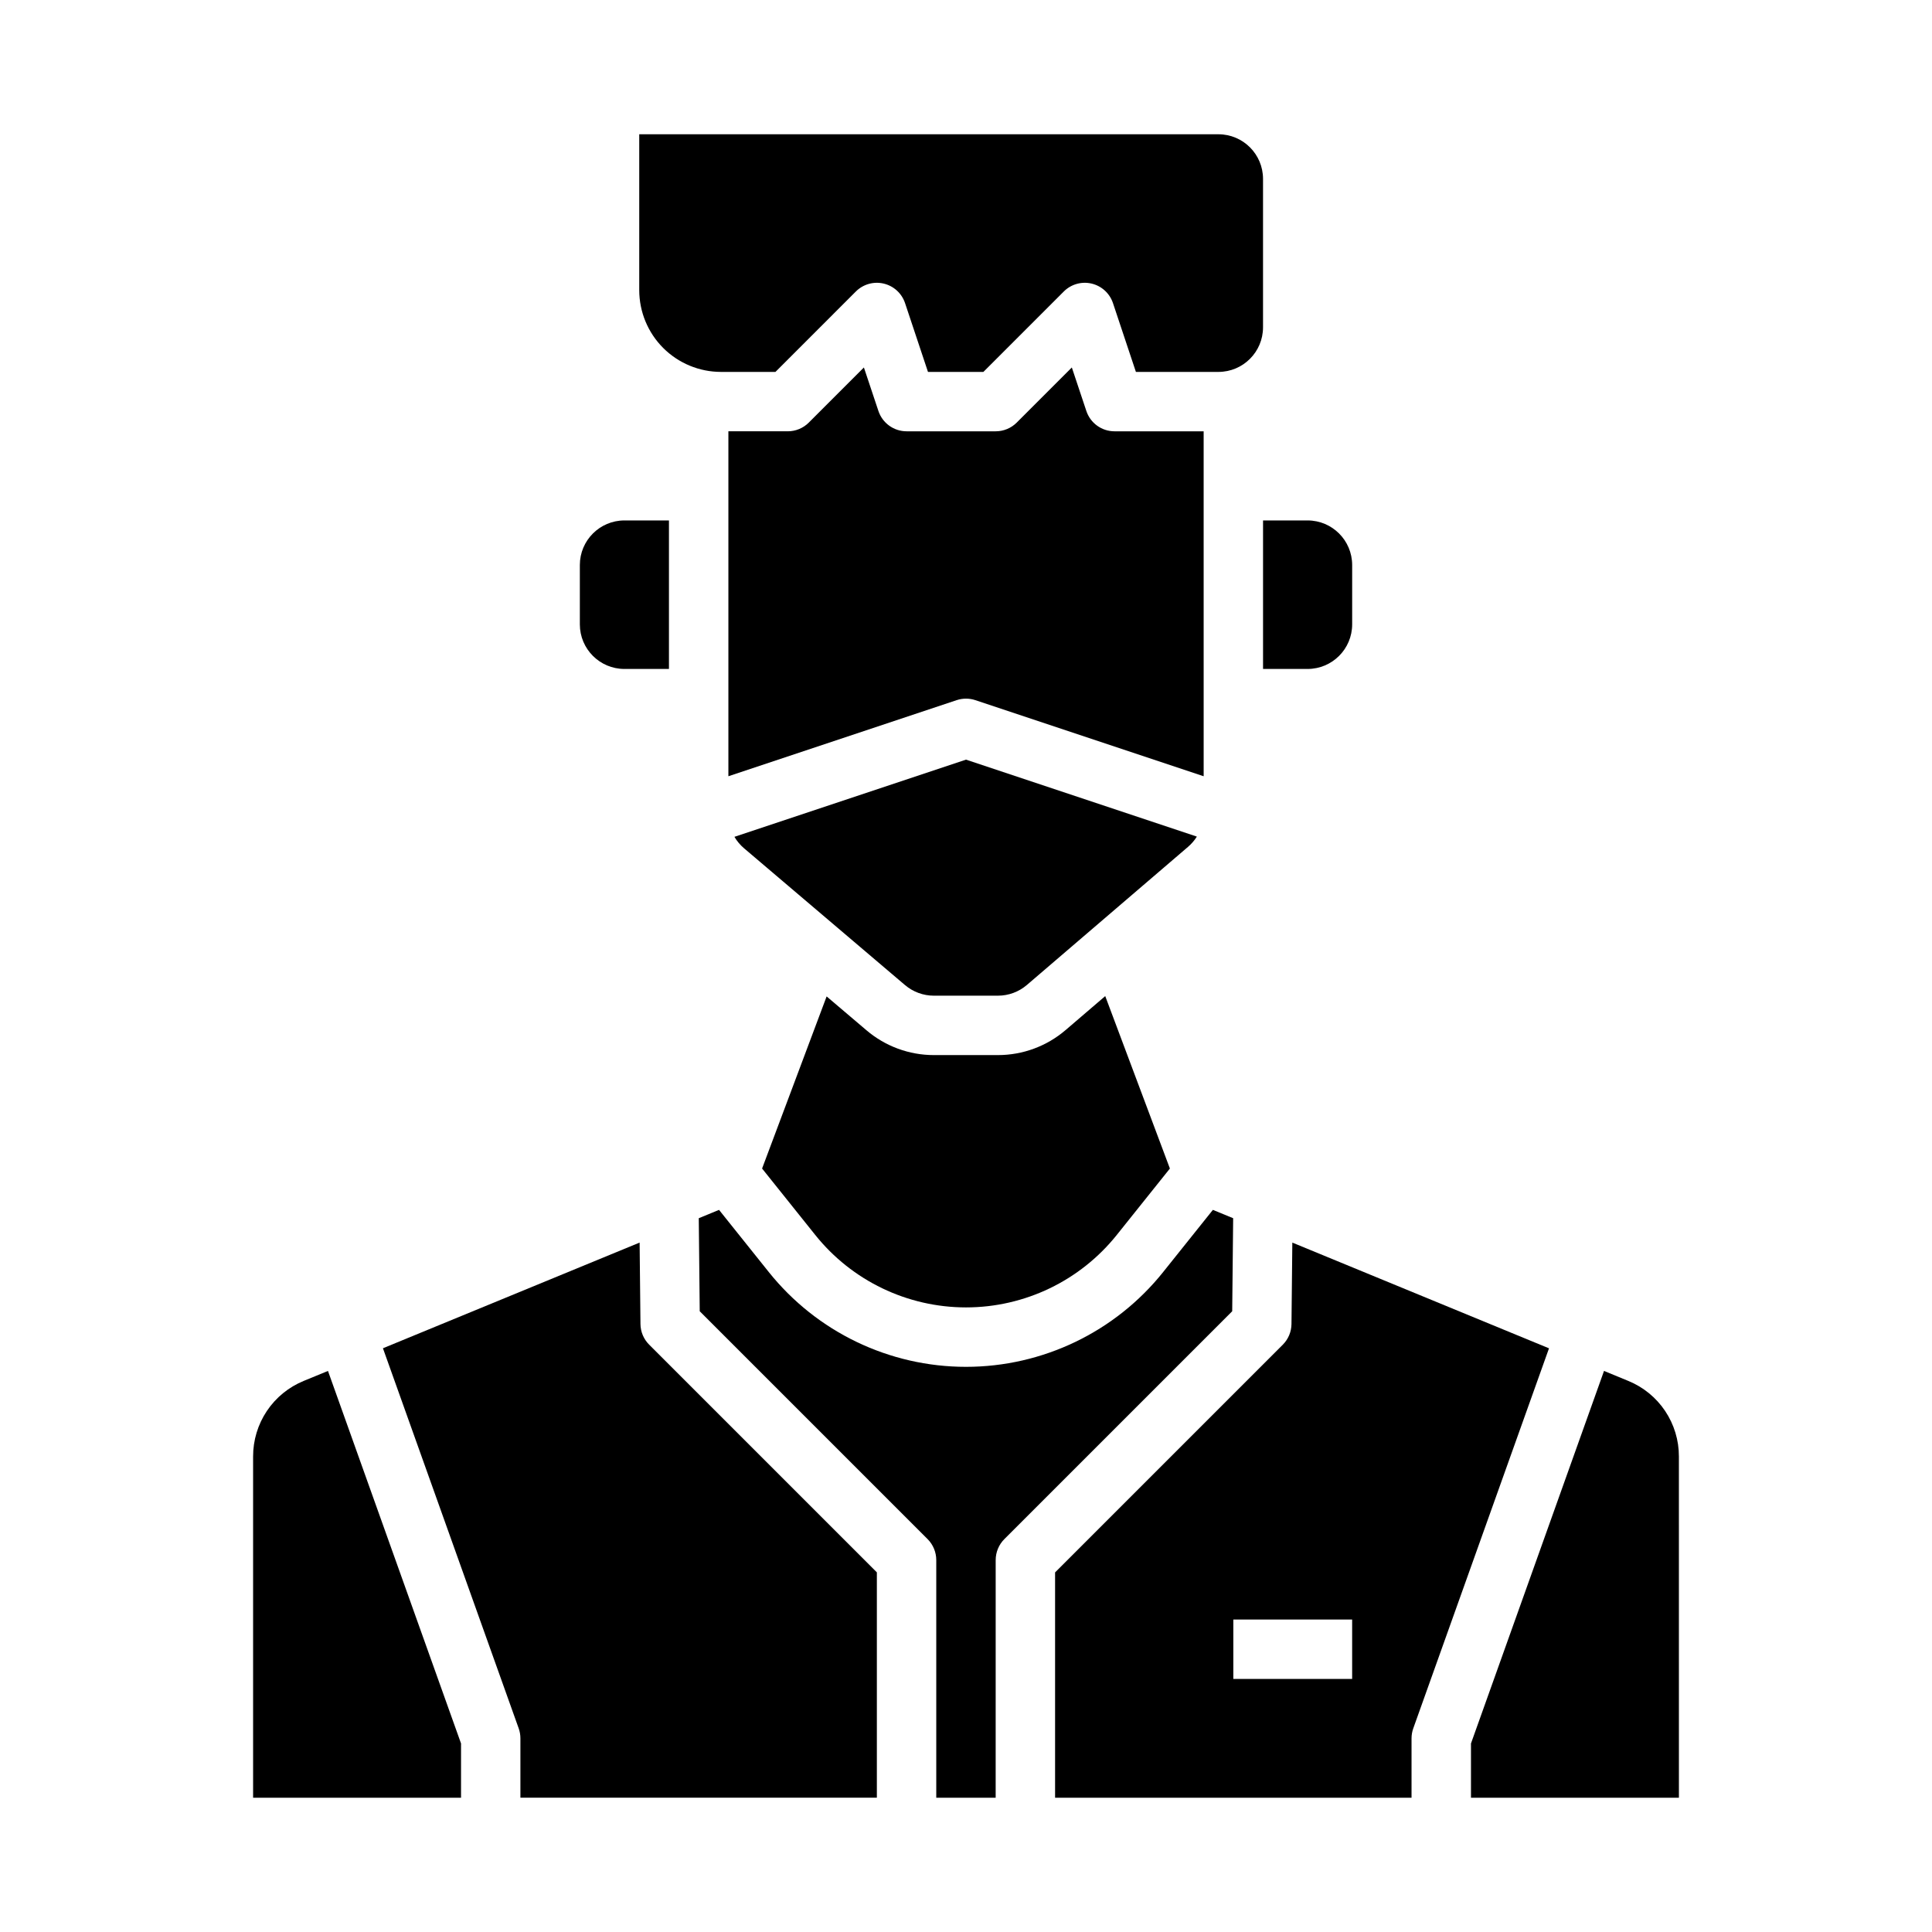
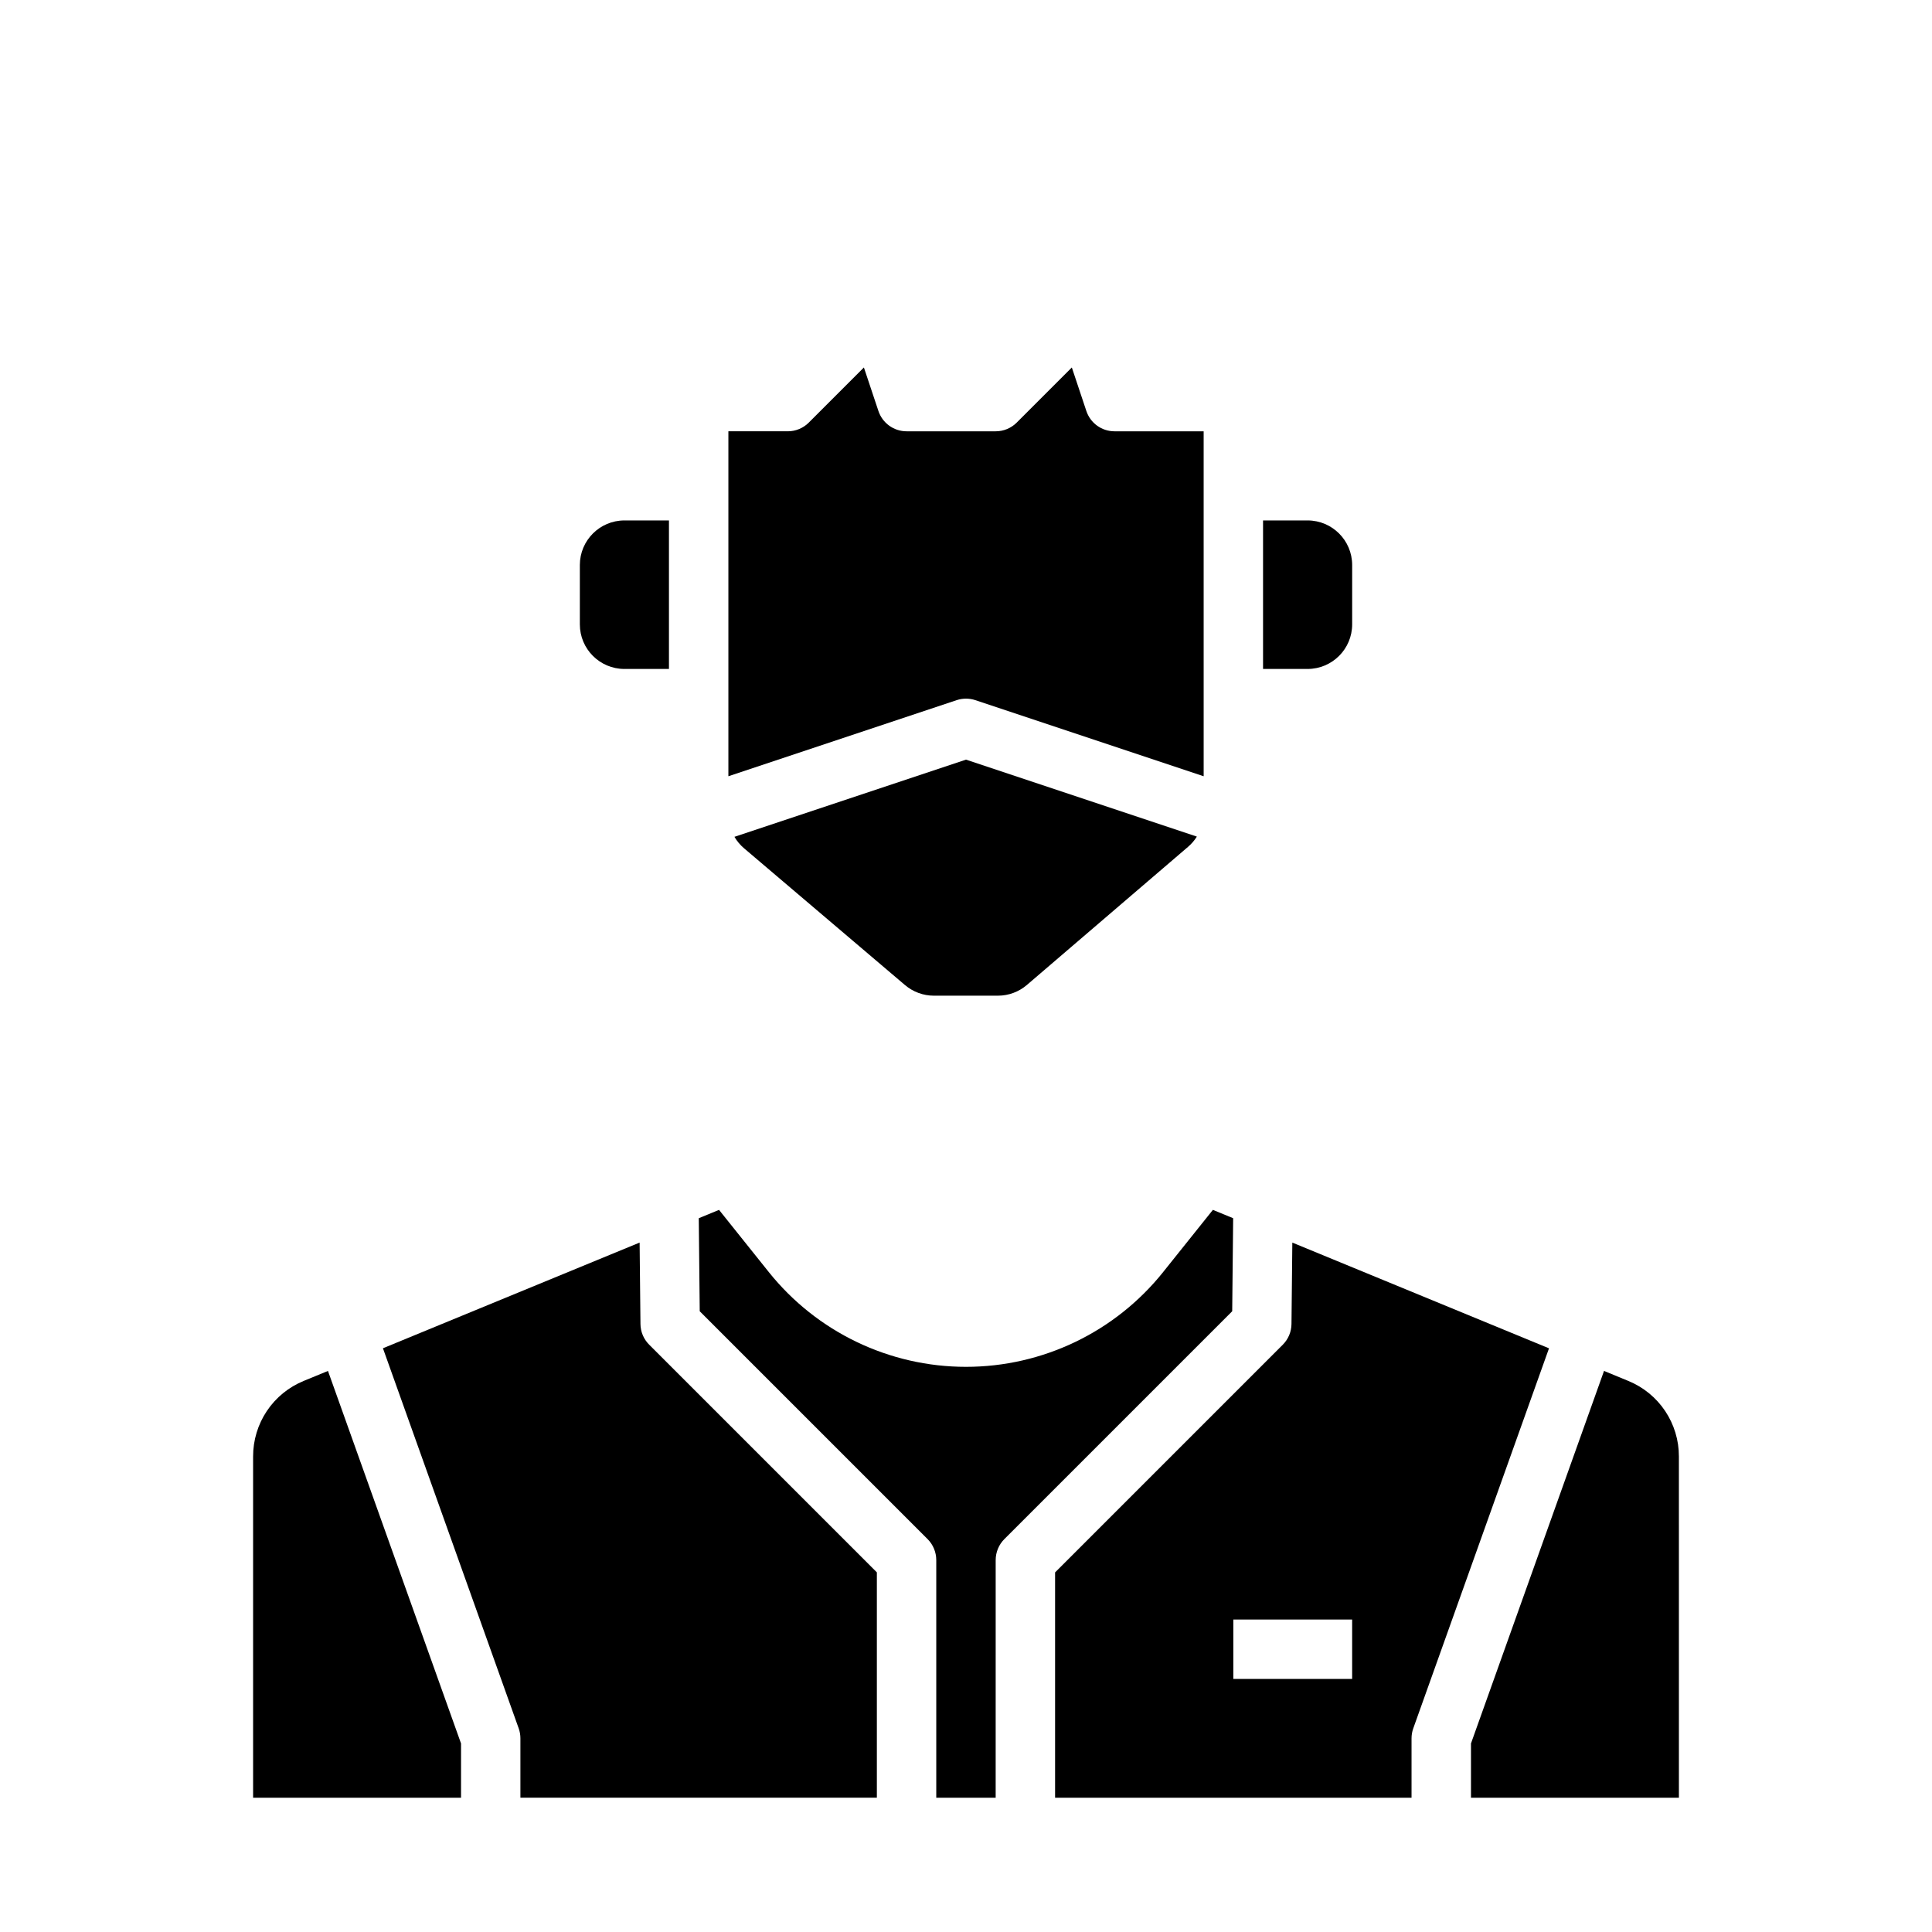
<svg xmlns="http://www.w3.org/2000/svg" fill="#000000" width="800px" height="800px" version="1.1" viewBox="144 144 512 512">
  <g>
    <path d="m461.18 365.71-61.184-20.395-61.363 20.453c0.672 1.148 1.535 2.172 2.547 3.035l42.656 36.254v-0.004c2.137 1.816 4.848 2.812 7.648 2.812h16.973c2.82 0 5.543-1.008 7.684-2.844l42.707-36.605c0.91-0.777 1.695-1.691 2.332-2.707z" />
-     <path d="m408.46 423.61h-16.973c-6.539 0-12.859-2.324-17.844-6.559l-10.578-8.988-17.105 45.609 14.086 17.602c9.711 12.137 24.414 19.203 39.957 19.203 15.543 0 30.246-7.066 39.953-19.203l14.078-17.602-17.137-45.695-10.504 9.004v-0.004c-4.992 4.281-11.355 6.633-17.934 6.633z" />
-     <path d="m335.05 242.56h14.453l21.309-21.312c1.93-1.926 4.719-2.719 7.375-2.094 2.656 0.629 4.797 2.586 5.66 5.172l6.078 18.234h14.684l21.309-21.312c1.926-1.926 4.719-2.719 7.371-2.094 2.656 0.629 4.797 2.586 5.66 5.172l6.078 18.234h21.879c6.519-0.008 11.801-5.289 11.809-11.809v-39.359c-0.008-6.519-5.289-11.801-11.809-11.809h-153.5v41.328c0.008 5.738 2.289 11.242 6.348 15.301 4.059 4.059 9.562 6.34 15.301 6.348z" />
    <path d="m462.98 258.3h-23.617c-3.391 0-6.398-2.168-7.469-5.383l-3.848-11.531-14.609 14.609c-1.477 1.477-3.477 2.305-5.562 2.305h-23.617c-3.387 0-6.394-2.168-7.469-5.383l-3.848-11.531-14.609 14.609c-1.473 1.477-3.477 2.305-5.562 2.305h-15.742v91.414l60.488-20.164-0.004 0.004c1.617-0.539 3.363-0.539 4.981 0l60.488 20.16z" />
    <path d="m478.72 321.28h11.809c6.519-0.008 11.801-5.289 11.809-11.809v-15.742c-0.008-6.519-5.289-11.801-11.809-11.809h-11.809z" />
    <path d="m486.48 473.3-0.223 21.574c-0.02 2.059-0.848 4.031-2.305 5.484l-60.344 60.344v59.715h94.465v-15.742c0-0.902 0.156-1.797 0.461-2.648l35.969-100.71zm15.852 115.63h-31.488v-15.742h31.488z" />
    <path d="m309.47 321.28h11.809v-39.359h-11.809c-6.516 0.008-11.801 5.289-11.805 11.809v15.742c0.004 6.519 5.289 11.801 11.805 11.809z" />
    <path d="m470.8 466.84-5.371-2.211-13.188 16.484h0.004c-12.699 15.871-31.926 25.113-52.25 25.113-20.328 0-39.555-9.242-52.254-25.113l-13.188-16.484-5.371 2.211 0.254 24.656 60.375 60.375h0.004c1.477 1.477 2.305 3.481 2.305 5.566v62.977h15.742l0.004-62.977c0-2.086 0.828-4.09 2.305-5.566l60.375-60.375z" />
    <path d="m575.52 509.96-6.438-2.652-35.258 98.73v14.379h55.105l-0.004-90.438c0.012-4.293-1.262-8.488-3.648-12.055-2.387-3.566-5.785-6.336-9.758-7.965z" />
    <path d="m224.48 509.96c-3.973 1.629-7.371 4.398-9.758 7.965s-3.656 7.762-3.648 12.055v90.438h55.105v-14.379l-35.262-98.727z" />
    <path d="m313.73 494.87-0.223-21.574-68.023 28.008 35.969 100.71 0.004 0.004c0.301 0.852 0.457 1.746 0.457 2.648v15.742h94.465v-59.715l-60.344-60.344c-1.457-1.453-2.285-3.426-2.305-5.484z" />
  </g>
</svg>